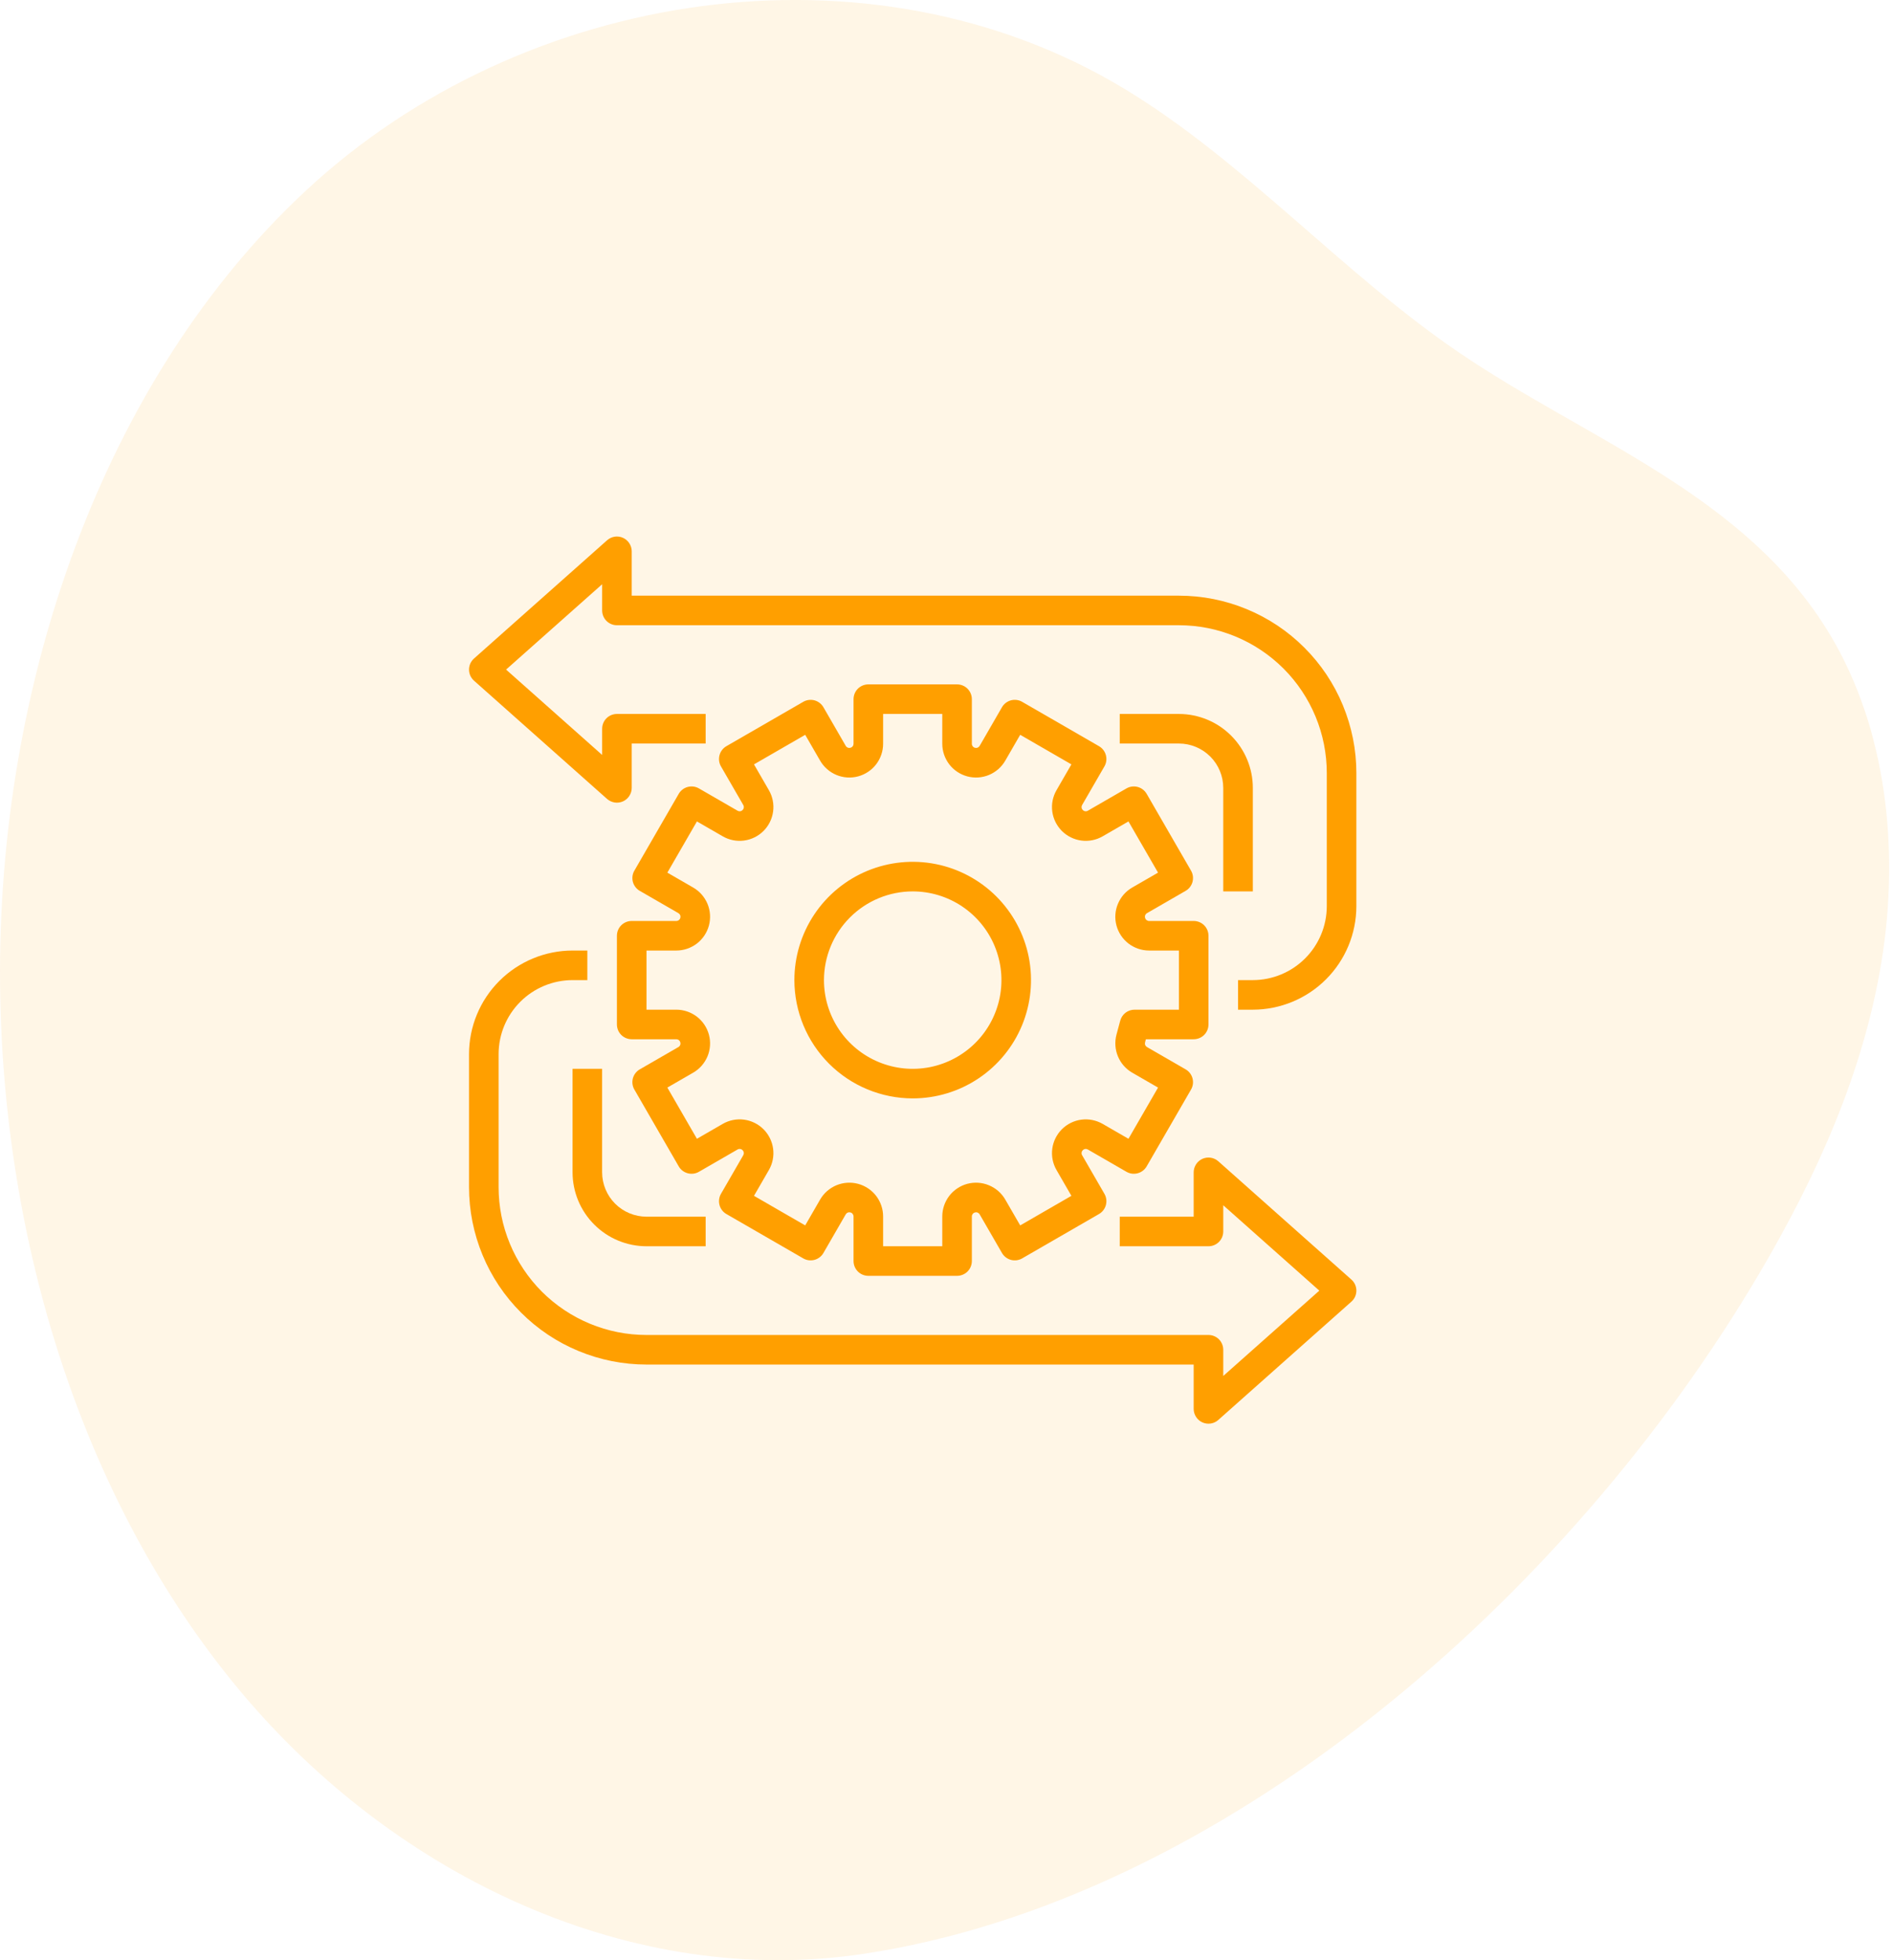
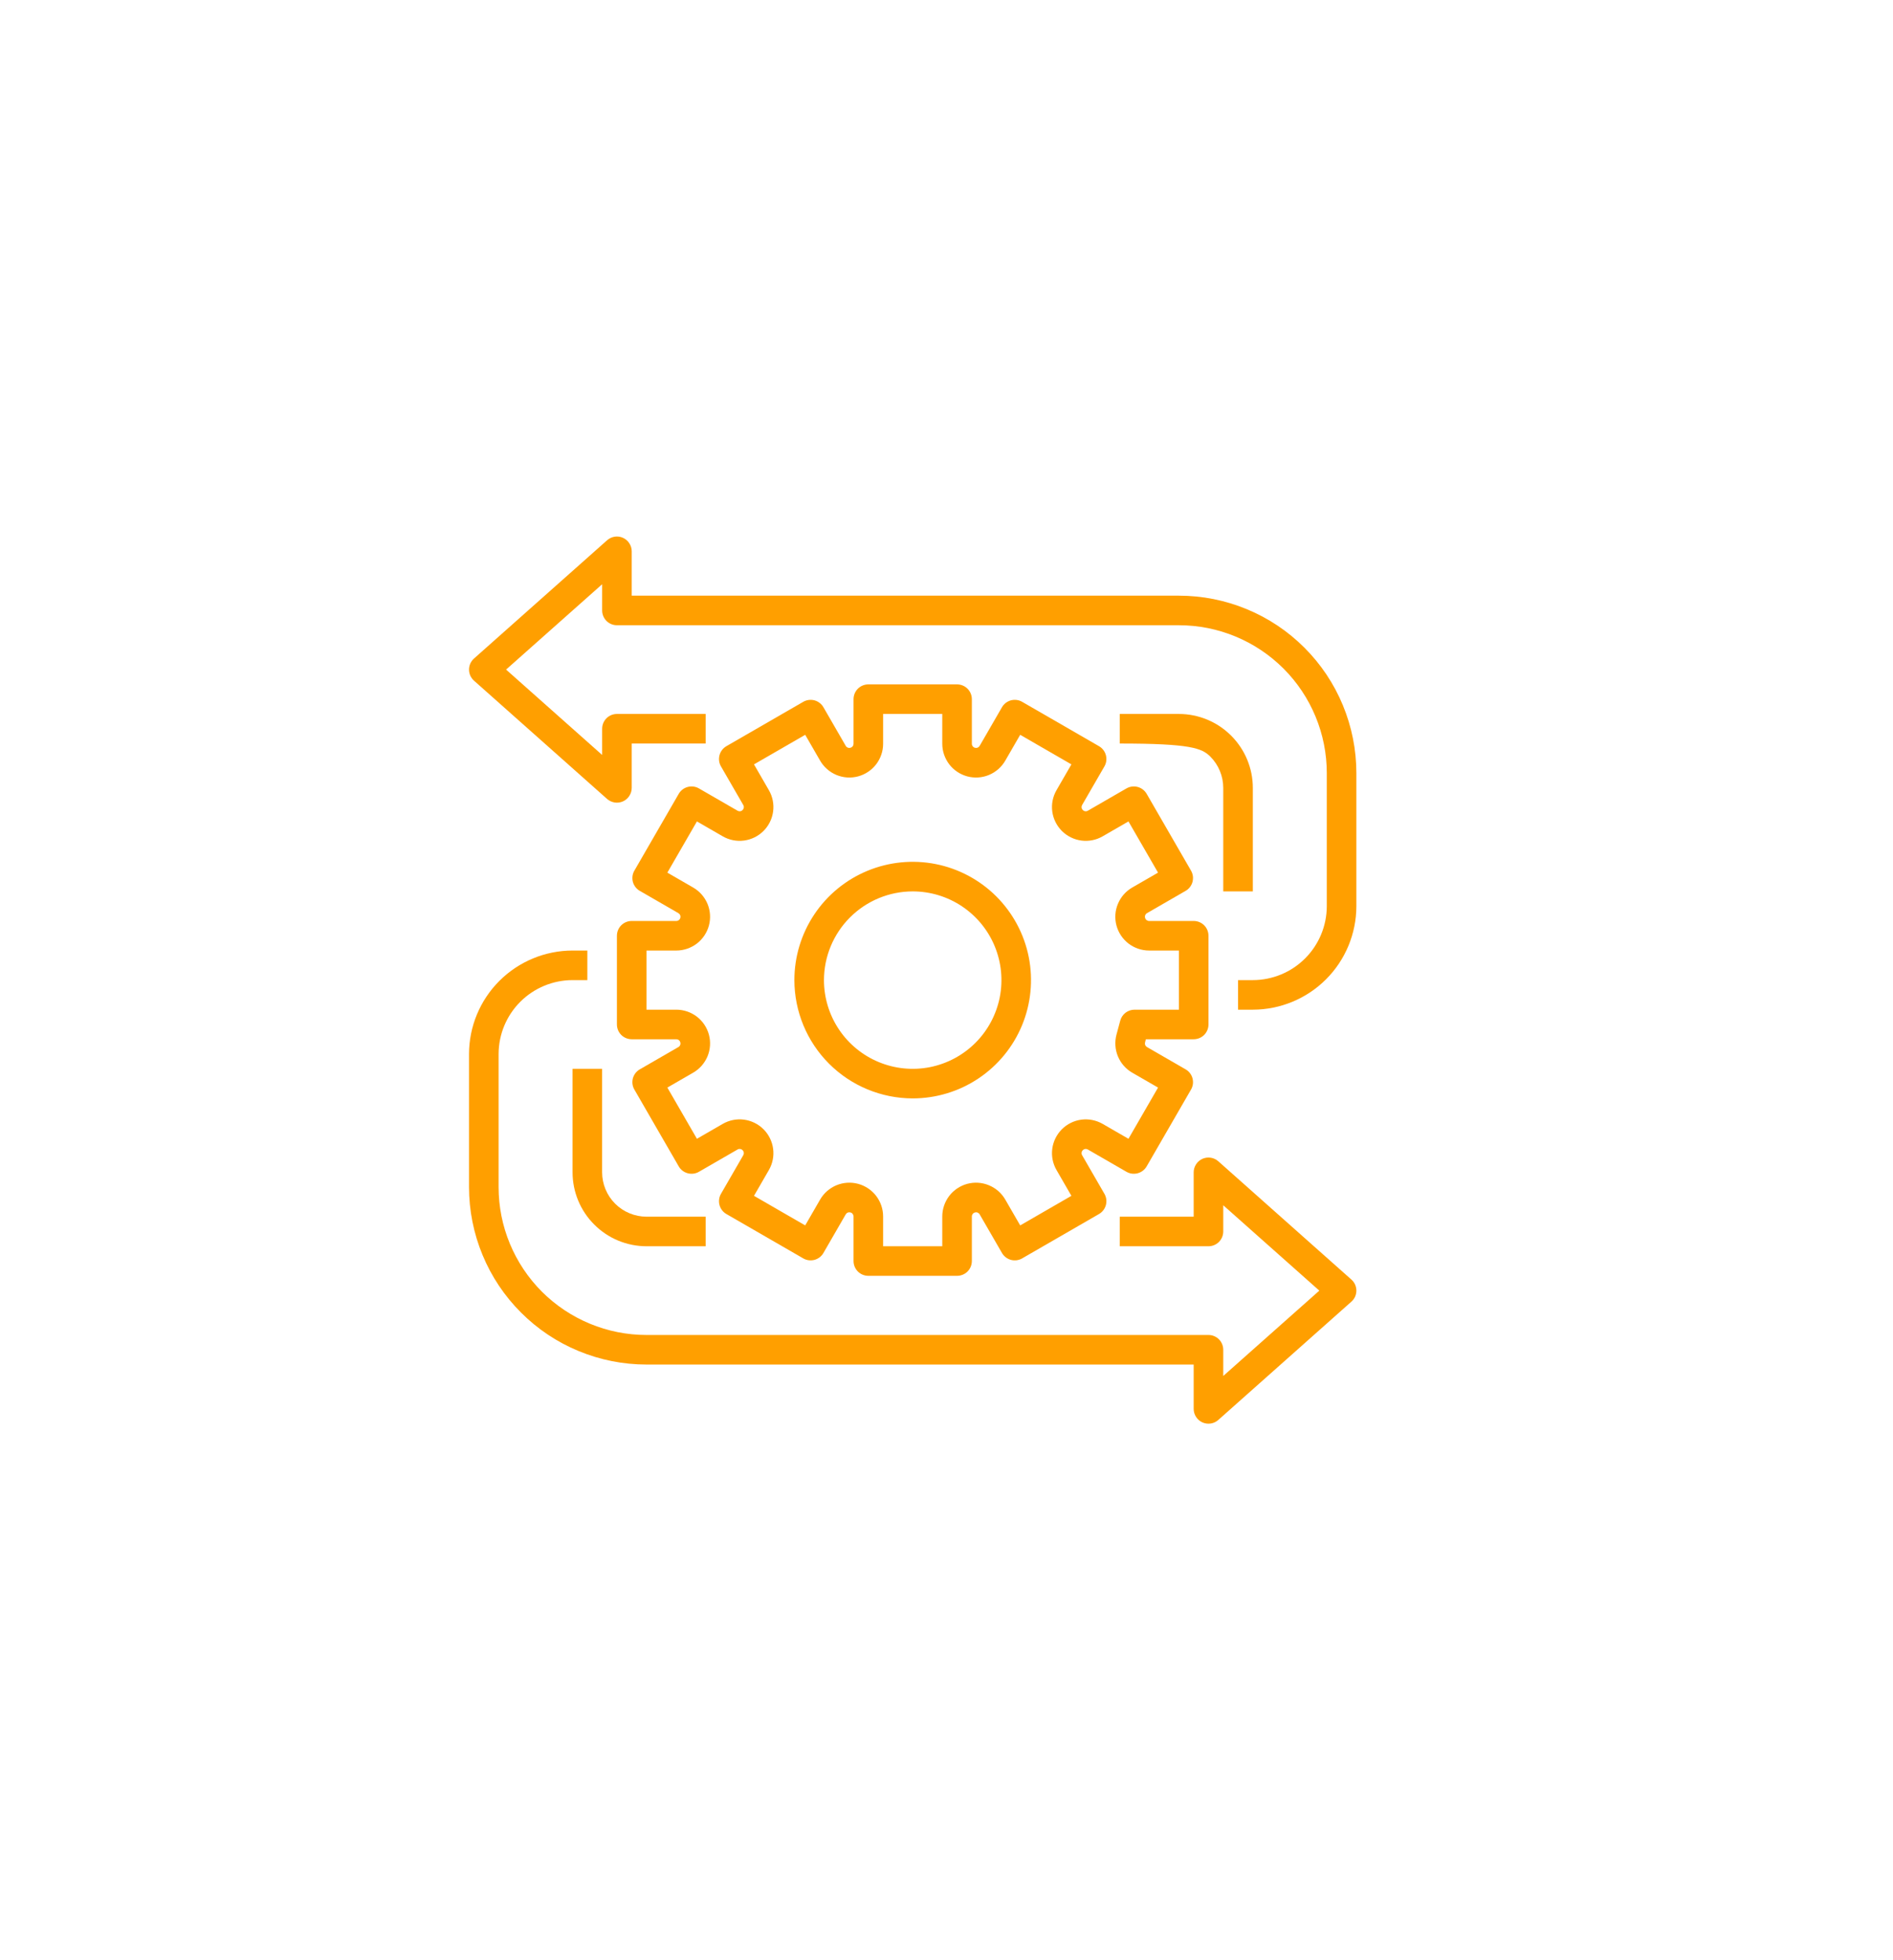
<svg xmlns="http://www.w3.org/2000/svg" width="56" height="58" viewBox="0 0 56 58" fill="none">
  <g opacity="0.1" clip-path="url(#clip0)">
-     <path d="M25.519 57.815C18.756 58.827 11.744 55.598 7.093 50.021C2.441 44.444 0.074 36.745 0.002 29.123C-0.082 20.32 2.987 11.289 9.039 5.65C15.506 -0.376 25.759 -1.892 33.237 2.612C36.8 4.759 39.695 8.07 43.151 10.424C46.972 13.027 51.638 14.624 54.133 18.773C55.809 21.562 56.199 25.149 55.659 28.454C55.12 31.76 53.725 34.821 52.074 37.63C46.355 47.362 36.088 56.236 25.519 57.815Z" fill="#FF9F00" />
-   </g>
+     </g>
  <path d="M16.938 31.625V34.687C16.938 35.267 17.169 35.823 17.579 36.233C17.989 36.644 18.545 36.874 19.125 36.875H20.875V36H19.125C18.777 35.999 18.443 35.861 18.197 35.615C17.951 35.369 17.813 35.035 17.812 34.687V31.625H16.938Z" fill="#FF9F00" />
  <path d="M39.978 37.861L36.041 34.361C35.977 34.304 35.9 34.268 35.816 34.255C35.733 34.242 35.648 34.254 35.571 34.288C35.494 34.323 35.428 34.379 35.383 34.45C35.337 34.521 35.312 34.603 35.312 34.688V36H33.125V36.875H35.75C35.866 36.875 35.977 36.829 36.059 36.747C36.141 36.665 36.187 36.553 36.187 36.438V35.662L39.029 38.188L36.187 40.713V39.938C36.187 39.822 36.141 39.71 36.059 39.628C35.977 39.546 35.866 39.5 35.75 39.5H19.125C18.55 39.5 17.982 39.387 17.451 39.167C16.92 38.947 16.438 38.625 16.031 38.219C15.625 37.812 15.303 37.33 15.083 36.799C14.863 36.268 14.75 35.7 14.75 35.125L14.75 31.187C14.751 30.608 14.981 30.052 15.392 29.641C15.802 29.231 16.358 29.001 16.938 29H17.375V28.125H16.938C16.126 28.126 15.347 28.449 14.773 29.023C14.199 29.597 13.876 30.375 13.875 31.187L13.875 35.125C13.875 35.814 14.011 36.497 14.275 37.134C14.538 37.771 14.925 38.35 15.413 38.837C15.9 39.325 16.479 39.712 17.116 39.975C17.753 40.239 18.436 40.375 19.125 40.375H35.312V41.688C35.312 41.772 35.337 41.854 35.383 41.925C35.428 41.996 35.494 42.052 35.571 42.087C35.648 42.121 35.733 42.133 35.816 42.12C35.9 42.107 35.977 42.071 36.041 42.014L39.978 38.514C40.024 38.474 40.061 38.423 40.087 38.367C40.112 38.31 40.125 38.249 40.125 38.188C40.125 38.126 40.112 38.065 40.087 38.008C40.061 37.952 40.024 37.901 39.978 37.861V37.861Z" fill="#FF9F00" />
-   <path d="M37.062 26.375V23.313C37.062 22.733 36.831 22.177 36.421 21.767C36.011 21.356 35.455 21.126 34.875 21.125H33.125V22H34.875C35.223 22 35.556 22.139 35.803 22.385C36.049 22.631 36.187 22.965 36.187 23.313V26.375H37.062Z" fill="#FF9F00" />
+   <path d="M37.062 26.375V23.313C37.062 22.733 36.831 22.177 36.421 21.767C36.011 21.356 35.455 21.126 34.875 21.125H33.125V22C35.223 22 35.556 22.139 35.803 22.385C36.049 22.631 36.187 22.965 36.187 23.313V26.375H37.062Z" fill="#FF9F00" />
  <path d="M34.875 17.625H18.688V16.312C18.688 16.228 18.663 16.146 18.617 16.075C18.572 16.004 18.506 15.948 18.429 15.913C18.352 15.879 18.267 15.867 18.184 15.88C18.1 15.893 18.023 15.93 17.959 15.986L14.022 19.485C13.976 19.526 13.939 19.577 13.913 19.633C13.888 19.69 13.875 19.751 13.875 19.812C13.875 19.874 13.888 19.935 13.913 19.992C13.939 20.048 13.976 20.099 14.022 20.14L17.959 23.64C18.023 23.695 18.1 23.732 18.184 23.745C18.267 23.758 18.352 23.746 18.429 23.712C18.506 23.677 18.572 23.621 18.617 23.55C18.663 23.479 18.688 23.397 18.688 23.312V22H20.875V21.125H18.25C18.134 21.125 18.023 21.171 17.941 21.253C17.859 21.335 17.813 21.447 17.813 21.562V22.338L14.971 19.812L17.813 17.287V18.062C17.813 18.178 17.859 18.29 17.941 18.372C18.023 18.454 18.134 18.5 18.25 18.5H34.875C35.45 18.5 36.019 18.613 36.549 18.833C37.08 19.053 37.562 19.375 37.969 19.781C38.375 20.188 38.697 20.67 38.917 21.201C39.137 21.732 39.25 22.3 39.25 22.875L39.25 26.813C39.249 27.392 39.019 27.948 38.608 28.359C38.198 28.769 37.642 28.999 37.062 29H36.625V29.875H37.062C37.874 29.874 38.653 29.551 39.227 28.977C39.801 28.403 40.124 27.625 40.125 26.813L40.125 22.875C40.125 22.186 39.989 21.503 39.725 20.866C39.462 20.229 39.075 19.65 38.587 19.163C38.1 18.675 37.521 18.288 36.884 18.025C36.247 17.761 35.565 17.625 34.875 17.625V17.625Z" fill="#FF9F00" />
  <path d="M20.007 27.25H18.688C18.572 27.25 18.46 27.296 18.378 27.378C18.296 27.46 18.25 27.572 18.25 27.688V30.312C18.25 30.428 18.296 30.54 18.378 30.622C18.46 30.704 18.572 30.75 18.688 30.75H20.007C20.034 30.75 20.061 30.759 20.082 30.776C20.104 30.792 20.119 30.816 20.126 30.842C20.133 30.868 20.132 30.896 20.121 30.921C20.111 30.946 20.092 30.968 20.069 30.981L18.926 31.641C18.876 31.669 18.833 31.708 18.798 31.753C18.763 31.799 18.737 31.851 18.722 31.906C18.707 31.962 18.704 32.02 18.711 32.077C18.719 32.134 18.737 32.189 18.766 32.238L20.079 34.512C20.137 34.612 20.232 34.685 20.344 34.715C20.456 34.745 20.576 34.73 20.676 34.672L21.819 34.012C21.842 33.998 21.87 33.993 21.897 33.997C21.924 34 21.949 34.013 21.968 34.032C21.987 34.051 22 34.076 22.003 34.103C22.007 34.13 22.001 34.158 21.988 34.181L21.328 35.324C21.27 35.424 21.255 35.544 21.285 35.656C21.315 35.768 21.388 35.863 21.488 35.921L23.762 37.234C23.811 37.263 23.866 37.281 23.923 37.289C23.98 37.296 24.038 37.292 24.094 37.278C24.149 37.263 24.201 37.237 24.247 37.202C24.292 37.167 24.331 37.124 24.359 37.074L25.019 35.931C25.033 35.908 25.054 35.889 25.079 35.879C25.104 35.868 25.132 35.867 25.158 35.874C25.185 35.881 25.208 35.896 25.224 35.918C25.241 35.94 25.25 35.966 25.25 35.993V37.312C25.25 37.428 25.296 37.54 25.378 37.622C25.46 37.704 25.572 37.75 25.688 37.75H28.312C28.428 37.75 28.54 37.704 28.622 37.622C28.704 37.54 28.75 37.428 28.75 37.312V35.993C28.75 35.966 28.759 35.94 28.776 35.918C28.792 35.896 28.816 35.881 28.842 35.874C28.868 35.867 28.896 35.868 28.921 35.879C28.946 35.889 28.968 35.908 28.981 35.931L29.641 37.074C29.669 37.124 29.708 37.167 29.753 37.202C29.799 37.237 29.851 37.263 29.906 37.278C29.962 37.293 30.02 37.296 30.077 37.289C30.134 37.281 30.189 37.263 30.238 37.234L32.512 35.921C32.612 35.863 32.685 35.768 32.715 35.656C32.745 35.544 32.73 35.424 32.672 35.324L32.012 34.181C31.998 34.158 31.993 34.13 31.997 34.103C32 34.076 32.013 34.051 32.032 34.032C32.051 34.013 32.076 34 32.103 33.997C32.13 33.993 32.158 33.999 32.181 34.012L33.324 34.672C33.424 34.73 33.544 34.745 33.656 34.715C33.768 34.685 33.863 34.612 33.921 34.512L35.234 32.238C35.263 32.189 35.281 32.134 35.289 32.077C35.296 32.02 35.292 31.962 35.278 31.906C35.263 31.851 35.237 31.799 35.202 31.753C35.167 31.708 35.124 31.669 35.074 31.641L33.931 30.981C33.908 30.967 33.889 30.946 33.879 30.921C33.868 30.896 33.867 30.868 33.874 30.842L33.898 30.75H35.312C35.428 30.75 35.54 30.704 35.622 30.622C35.704 30.54 35.75 30.428 35.75 30.312V27.688C35.75 27.572 35.704 27.46 35.622 27.378C35.54 27.296 35.428 27.25 35.312 27.25H33.993C33.966 27.25 33.94 27.241 33.918 27.224C33.896 27.208 33.881 27.184 33.874 27.158C33.867 27.132 33.868 27.104 33.879 27.079C33.889 27.054 33.908 27.032 33.931 27.019L35.074 26.359C35.124 26.331 35.167 26.292 35.202 26.247C35.237 26.201 35.263 26.149 35.278 26.094C35.292 26.038 35.296 25.98 35.289 25.923C35.281 25.866 35.263 25.811 35.234 25.762L33.921 23.488C33.863 23.388 33.768 23.315 33.656 23.285C33.544 23.255 33.424 23.27 33.324 23.328L32.181 23.988C32.158 24.002 32.13 24.007 32.103 24.003C32.076 24 32.051 23.987 32.032 23.968C32.013 23.949 32 23.924 31.997 23.897C31.993 23.87 31.999 23.842 32.012 23.819L32.672 22.676C32.73 22.576 32.745 22.456 32.715 22.344C32.685 22.232 32.612 22.137 32.512 22.079L30.238 20.766C30.189 20.737 30.134 20.719 30.077 20.711C30.02 20.704 29.962 20.707 29.906 20.722C29.851 20.737 29.799 20.763 29.753 20.798C29.708 20.833 29.669 20.876 29.641 20.926L28.981 22.069L28.981 22.069C28.967 22.092 28.946 22.111 28.921 22.121C28.896 22.132 28.868 22.133 28.842 22.126C28.815 22.119 28.792 22.104 28.776 22.082C28.759 22.061 28.75 22.034 28.75 22.007V20.688C28.75 20.572 28.704 20.46 28.622 20.378C28.54 20.296 28.428 20.25 28.312 20.25H25.688C25.572 20.25 25.46 20.296 25.378 20.378C25.296 20.46 25.25 20.572 25.25 20.688V22.007C25.25 22.034 25.241 22.061 25.224 22.082C25.208 22.104 25.184 22.119 25.158 22.126C25.132 22.133 25.104 22.132 25.079 22.121C25.054 22.111 25.032 22.092 25.019 22.069L24.359 20.926C24.331 20.876 24.292 20.833 24.247 20.798C24.201 20.763 24.149 20.737 24.094 20.722C24.038 20.707 23.98 20.704 23.923 20.711C23.866 20.719 23.811 20.737 23.762 20.766L21.488 22.079C21.388 22.137 21.315 22.232 21.285 22.344C21.255 22.456 21.27 22.576 21.328 22.676L21.988 23.819C22.002 23.842 22.007 23.87 22.003 23.897C22 23.924 21.987 23.949 21.968 23.968C21.949 23.987 21.924 24 21.897 24.003C21.87 24.007 21.842 24.001 21.819 23.988L20.676 23.328C20.576 23.27 20.456 23.255 20.344 23.285C20.232 23.315 20.137 23.388 20.079 23.488L18.766 25.762C18.737 25.811 18.719 25.866 18.711 25.923C18.704 25.98 18.707 26.038 18.722 26.094C18.737 26.149 18.763 26.201 18.798 26.247C18.833 26.292 18.876 26.331 18.926 26.359L20.069 27.019C20.092 27.033 20.111 27.054 20.121 27.079C20.132 27.104 20.133 27.132 20.126 27.158C20.119 27.185 20.104 27.208 20.082 27.224C20.061 27.241 20.034 27.25 20.007 27.25V27.25ZM20.506 26.261L19.742 25.82L20.617 24.305L21.381 24.746C21.572 24.856 21.793 24.9 22.011 24.871C22.229 24.842 22.431 24.742 22.587 24.587C22.742 24.431 22.842 24.229 22.871 24.011C22.9 23.793 22.856 23.572 22.746 23.381L22.305 22.617L23.82 21.742L24.261 22.506C24.371 22.697 24.541 22.845 24.744 22.93C24.947 23.014 25.172 23.029 25.385 22.972C25.597 22.915 25.785 22.789 25.919 22.615C26.052 22.44 26.125 22.227 26.125 22.007V21.125H27.875V22.007C27.875 22.227 27.948 22.44 28.081 22.615C28.215 22.789 28.403 22.915 28.615 22.972C28.828 23.029 29.053 23.014 29.256 22.93C29.459 22.845 29.629 22.697 29.739 22.506L30.18 21.742L31.695 22.617L31.254 23.381C31.144 23.572 31.1 23.793 31.129 24.011C31.158 24.229 31.258 24.431 31.413 24.587C31.569 24.742 31.771 24.842 31.989 24.871C32.207 24.9 32.428 24.856 32.619 24.746L33.383 24.305L34.258 25.82L33.494 26.261C33.303 26.371 33.155 26.541 33.071 26.744C32.986 26.947 32.971 27.172 33.028 27.385C33.085 27.597 33.211 27.785 33.385 27.919C33.56 28.052 33.773 28.125 33.993 28.125H34.875V29.875H33.562C33.466 29.875 33.373 29.907 33.296 29.965C33.22 30.024 33.165 30.106 33.14 30.199L33.028 30.615C32.972 30.828 32.987 31.053 33.071 31.256C33.155 31.459 33.303 31.629 33.494 31.739L34.258 32.18L33.383 33.695L32.619 33.254C32.428 33.145 32.207 33.1 31.989 33.129C31.771 33.158 31.569 33.258 31.413 33.413C31.258 33.569 31.158 33.771 31.129 33.989C31.1 34.207 31.144 34.428 31.254 34.619L31.695 35.383L30.18 36.258L29.739 35.494C29.629 35.303 29.459 35.155 29.256 35.071C29.053 34.986 28.828 34.971 28.615 35.028C28.403 35.085 28.215 35.211 28.081 35.385C27.948 35.56 27.875 35.773 27.875 35.993V36.875H26.125V35.993C26.125 35.773 26.052 35.56 25.919 35.385C25.785 35.211 25.597 35.085 25.385 35.028C25.172 34.971 24.947 34.986 24.744 35.07C24.541 35.155 24.371 35.303 24.261 35.494L23.82 36.258L22.305 35.383L22.746 34.619C22.856 34.428 22.9 34.207 22.871 33.989C22.842 33.771 22.742 33.569 22.587 33.413C22.431 33.258 22.229 33.158 22.011 33.129C21.793 33.1 21.572 33.144 21.381 33.254L20.617 33.695L19.742 32.18L20.506 31.739C20.697 31.629 20.845 31.459 20.93 31.256C21.014 31.053 21.029 30.828 20.972 30.615C20.915 30.403 20.789 30.215 20.615 30.081C20.44 29.948 20.227 29.875 20.007 29.875H19.125V28.125H20.007C20.227 28.125 20.44 28.052 20.615 27.919C20.789 27.785 20.915 27.597 20.972 27.385C21.029 27.172 21.014 26.947 20.93 26.744C20.845 26.541 20.697 26.371 20.506 26.261V26.261Z" fill="#FF9F00" />
  <path d="M27 32.5C27.692 32.5 28.369 32.295 28.945 31.91C29.52 31.526 29.969 30.979 30.234 30.339C30.498 29.7 30.568 28.996 30.433 28.317C30.298 27.638 29.964 27.015 29.475 26.525C28.985 26.036 28.362 25.702 27.683 25.567C27.004 25.432 26.3 25.502 25.661 25.766C25.021 26.031 24.474 26.48 24.09 27.055C23.705 27.631 23.5 28.308 23.5 29C23.501 29.928 23.87 30.818 24.526 31.474C25.182 32.13 26.072 32.499 27 32.5ZM27 26.375C27.519 26.375 28.027 26.529 28.458 26.817C28.89 27.106 29.227 27.516 29.425 27.995C29.624 28.475 29.676 29.003 29.575 29.512C29.473 30.021 29.223 30.489 28.856 30.856C28.489 31.223 28.021 31.473 27.512 31.575C27.003 31.676 26.475 31.624 25.995 31.425C25.516 31.227 25.106 30.89 24.817 30.458C24.529 30.027 24.375 29.519 24.375 29C24.376 28.304 24.653 27.637 25.145 27.145C25.637 26.653 26.304 26.376 27 26.375V26.375Z" fill="#FF9F00" />
  <defs>
    <clipPath id="clip0">
      <rect width="55.886" height="58" fill="white" />
    </clipPath>
  </defs>
</svg>